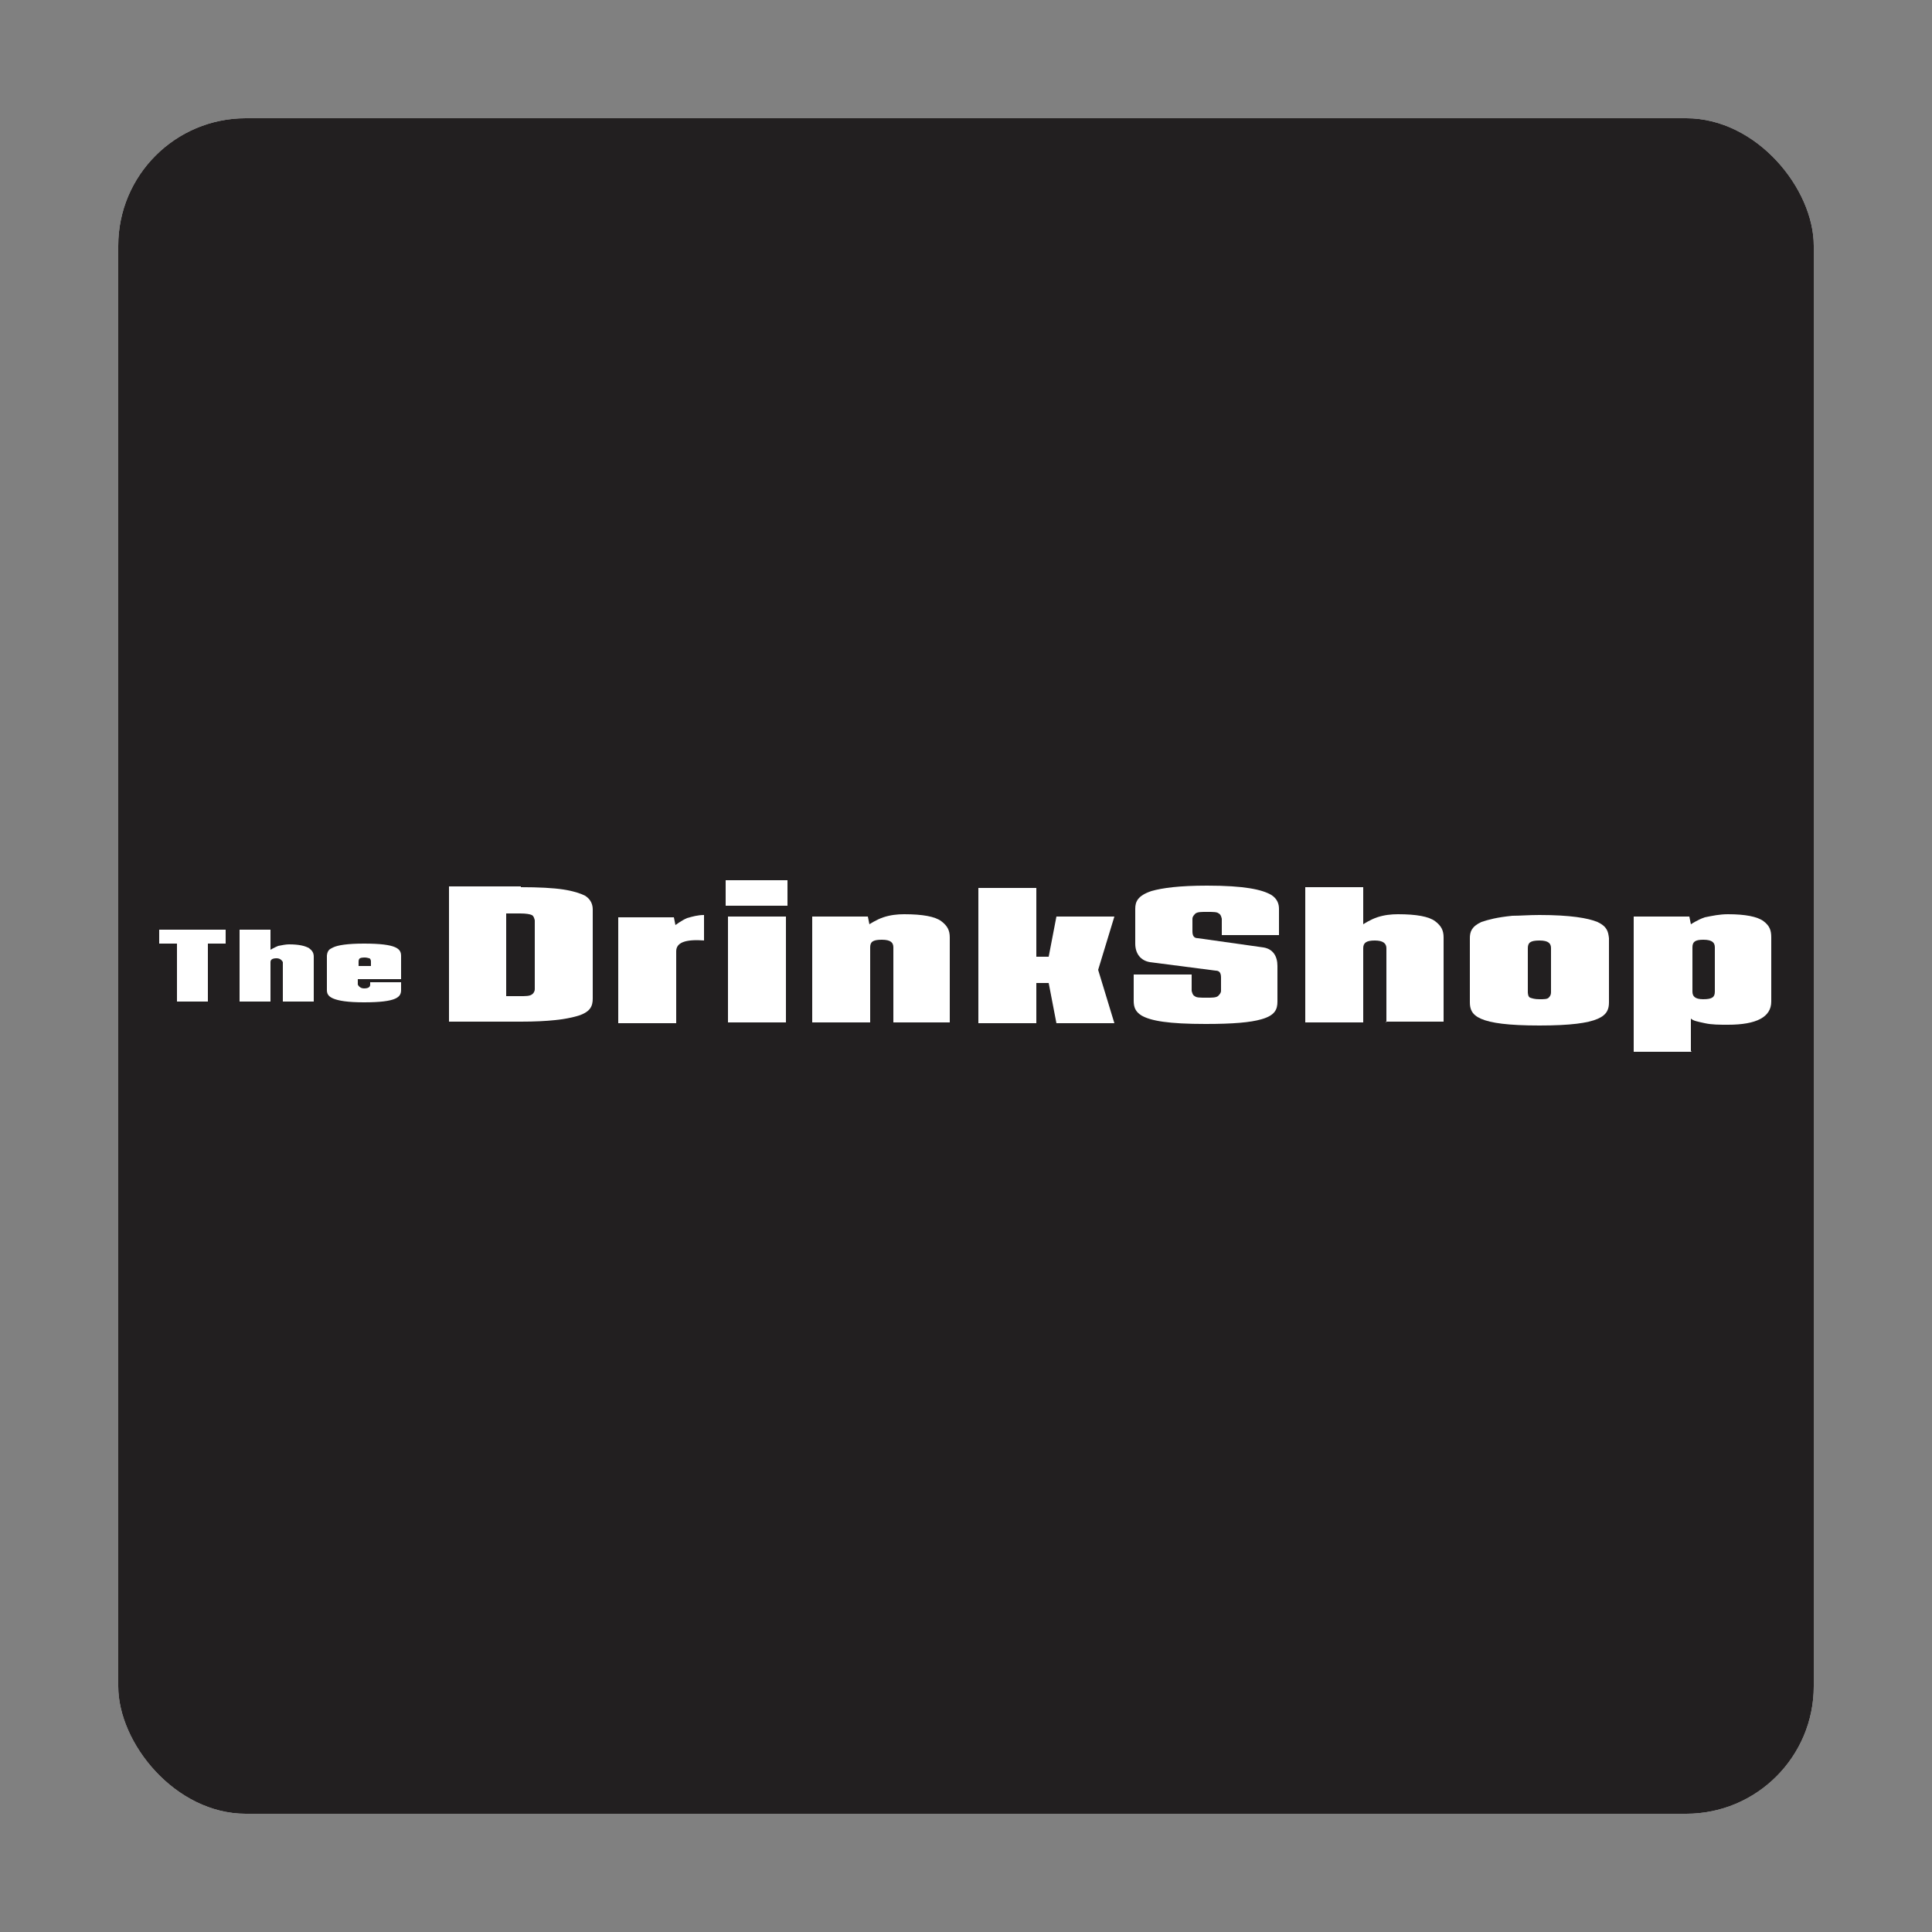
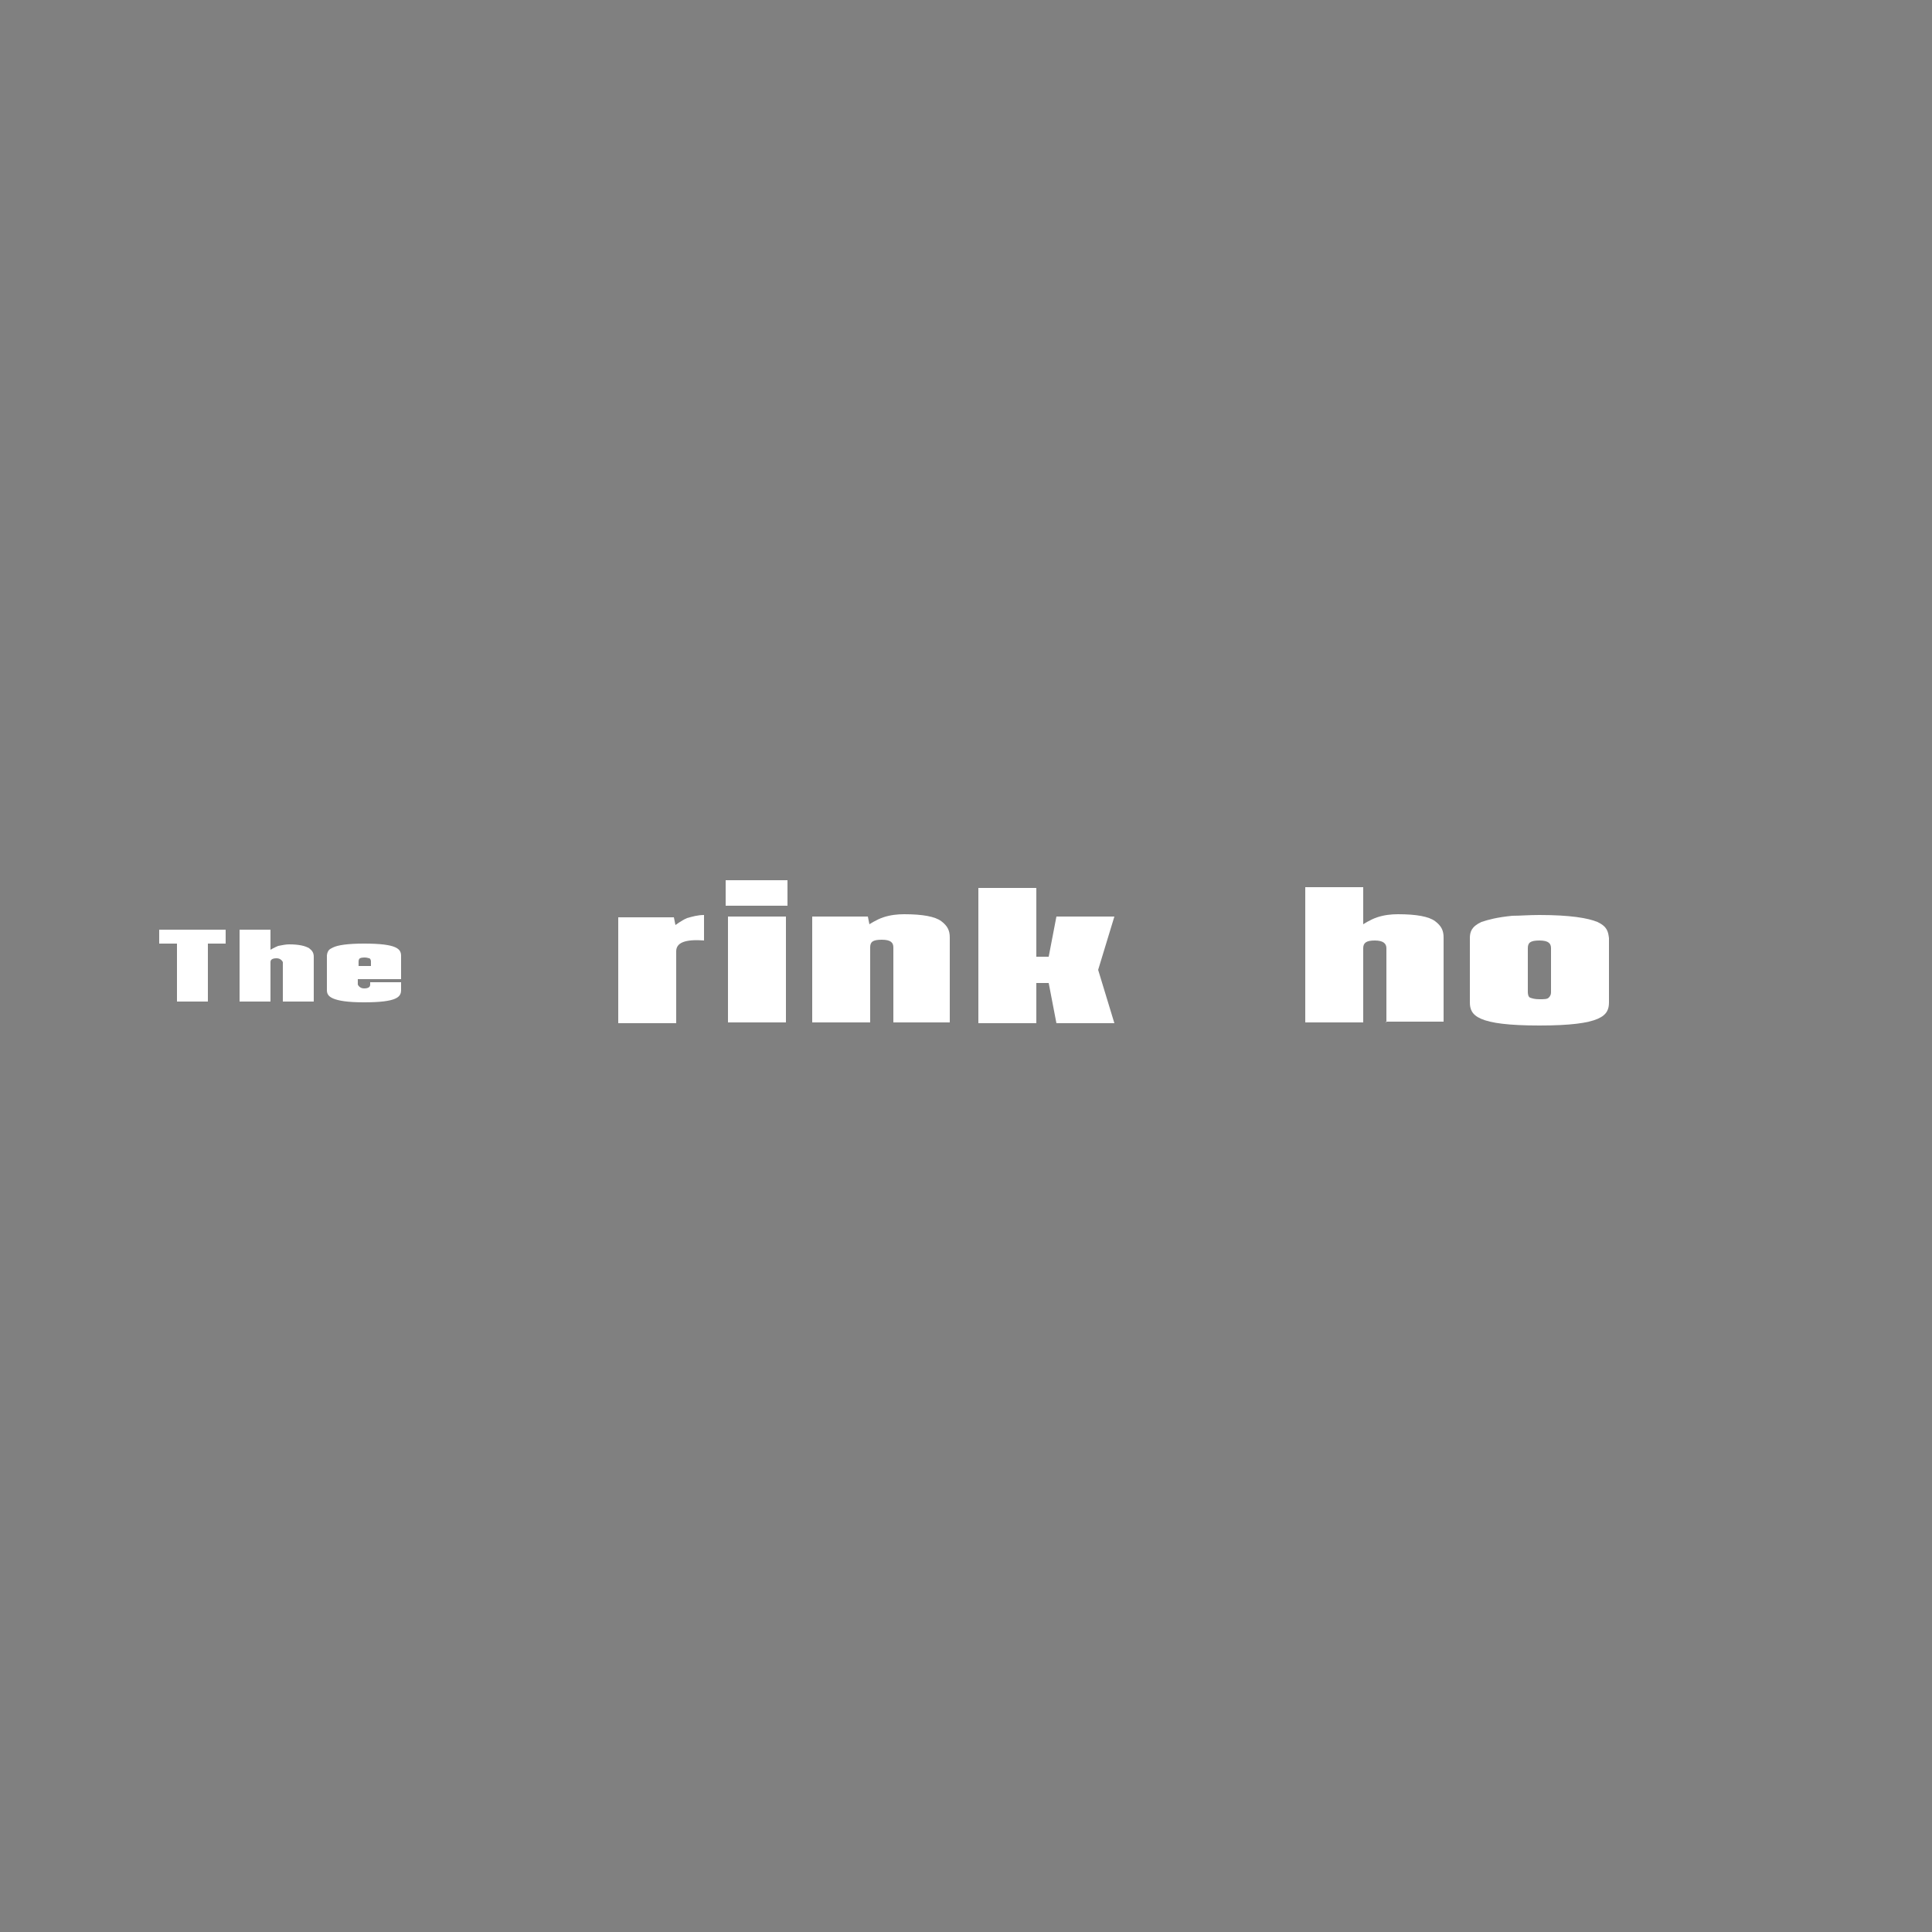
<svg xmlns="http://www.w3.org/2000/svg" id="Layer_1" data-name="Layer 1" viewBox="0 0 25 25">
  <rect x="0" y="0" width="25" height="25" fill="#808080" stroke="none" />
  <defs>
    <style>
      .cls-1 {
        fill: #fff;
      }

      .cls-2 {
        fill: none;
      }

      .cls-3 {
        fill: #221f20;
      }

      .cls-4 {
        clip-path: url(#clippath);
      }
    </style>
    <clipPath id="clippath">
-       <rect class="cls-2" x="1.53" y="1.53" width="21.94" height="21.94" rx="1.65" ry="1.65" />
-     </clipPath>
+       </clipPath>
  </defs>
  <g class="cls-4">
    <rect class="cls-1" x="1.53" y="1.53" width="21.94" height="21.94" rx="1.65" ry="1.65" />
    <rect class="cls-3" x="-7.22" y="-3.39" width="46.32" height="36.9" />
  </g>
  <g>
    <path class="cls-1" d="M2.92,12.03v.18h-.23v.75h-.4v-.75h-.23v-.18h.86Z" />
    <path class="cls-1" d="M3.66,12.96v-.51s-.02-.05-.08-.05-.08.02-.08.05v.51h-.4v-.93h.4v.26s.05-.03.1-.05c.05-.01.1-.02.14-.02.13,0,.21.02.26.05.04.03.06.06.06.11v.58h-.4Z" />
    <path class="cls-1" d="M5.19,12.37v.3h-.56v.07s.02.05.08.05.08-.02.08-.05v-.03h.4v.1c0,.09-.05.16-.48.16-.21,0-.33-.02-.4-.05-.07-.03-.08-.07-.08-.11v-.44s0-.05.03-.08c.01-.01.03-.02.05-.03.06-.03.19-.05.4-.05.43,0,.48.07.48.16ZM4.72,12.39s-.05,0-.06.01c-.01,0-.02.02-.02.04v.06h.16v-.06s0-.03-.02-.04c-.01,0-.03-.01-.06-.01h0Z" />
-     <path class="cls-1" d="M6.74,11.48c.23,0,.42.01.55.03.13.02.22.05.28.08.08.05.1.12.1.18v1.15c0,.1-.03.18-.21.23-.14.04-.36.07-.72.07h-.93v-1.75h.93ZM6.92,11.91s-.01-.06-.04-.07c-.02-.01-.07-.02-.15-.02h-.18v1.07h.18c.07,0,.12,0,.15-.02.02-.01.04-.04.04-.07v-.89Z" />
    <path class="cls-1" d="M9.12,12.17c-.26-.02-.37.03-.37.14v.93h-.75v-1.37h.72l.02.1s.08-.06.15-.09c.07-.02.14-.04.22-.04v.33h0Z" />
    <path class="cls-1" d="M9.39,11.39h.8v.33h-.8v-.33ZM9.42,11.86h.75v1.37h-.75v-1.37Z" />
    <path class="cls-1" d="M11.56,13.23v-.97c0-.06-.03-.1-.15-.1s-.15.03-.15.1v.97h-.75v-1.37h.72l.02.1s.09-.06.18-.09c.09-.03.18-.04.27-.04.24,0,.4.03.48.09.08.06.11.12.11.21v1.1h-.75Z" />
    <path class="cls-1" d="M14.42,11.86l-.21.69.21.69h-.75l-.1-.52h-.16v.52h-.75v-1.75h.75v.89h.16l.1-.52h.75Z" />
-     <path class="cls-1" d="M16.56,12.1h-.75v-.21s-.01-.06-.04-.07c-.02-.02-.07-.02-.15-.02s-.12,0-.15.02c-.02.02-.04.04-.04.07v.16c0,.06.02.09.07.09l.85.12c.12.02.18.11.18.24v.46c0,.1-.03.18-.21.23-.14.04-.36.06-.72.06-.48,0-.71-.04-.83-.11-.08-.05-.1-.11-.1-.19v-.34h.75v.21s.01.06.04.07c.02.02.07.02.15.02s.12,0,.15-.02c.02-.02.04-.04.04-.07v-.17c0-.06-.02-.09-.07-.09l-.85-.11c-.12-.02-.19-.11-.19-.24v-.45c0-.09.03-.17.21-.23.14-.04.36-.07.72-.07.48,0,.71.05.83.12.08.05.1.12.1.18v.34h0Z" />
    <path class="cls-1" d="M17.94,13.23v-.96c0-.06-.04-.1-.15-.1s-.15.03-.15.1v.96h-.75v-1.75h.75v.48s.09-.06.18-.09c.09-.03.18-.04.27-.04.24,0,.4.03.48.09.08.06.11.12.11.21v1.09h-.75Z" />
    <path class="cls-1" d="M20.67,11.93c.13.06.14.13.15.21v.83c0,.17-.09.3-.9.3s-.9-.13-.9-.3v-.83c0-.08.02-.15.15-.21.09-.03.2-.06.4-.08.1,0,.21-.01.35-.01.4,0,.63.04.75.09ZM19.92,12.93c.06,0,.1,0,.12-.02.02-.02.03-.04.03-.07v-.57c0-.06-.03-.1-.15-.1s-.15.03-.15.1v.57s0,.06.03.07.06.02.12.02Z" />
-     <path class="cls-1" d="M21.89,13.61h-.75v-1.75h.72l.02.1s.09-.06.18-.09c.1-.02.19-.04.3-.04.22,0,.38.03.46.09.08.06.1.12.1.21v.83c0,.2-.19.3-.56.3-.11,0-.21,0-.3-.02s-.15-.03-.18-.06v.42h0ZM22.19,12.26c0-.06-.03-.1-.15-.1-.11,0-.14.03-.14.1v.57c0,.06.03.1.14.1.12,0,.15-.03.15-.1v-.57Z" />
  </g>
</svg>